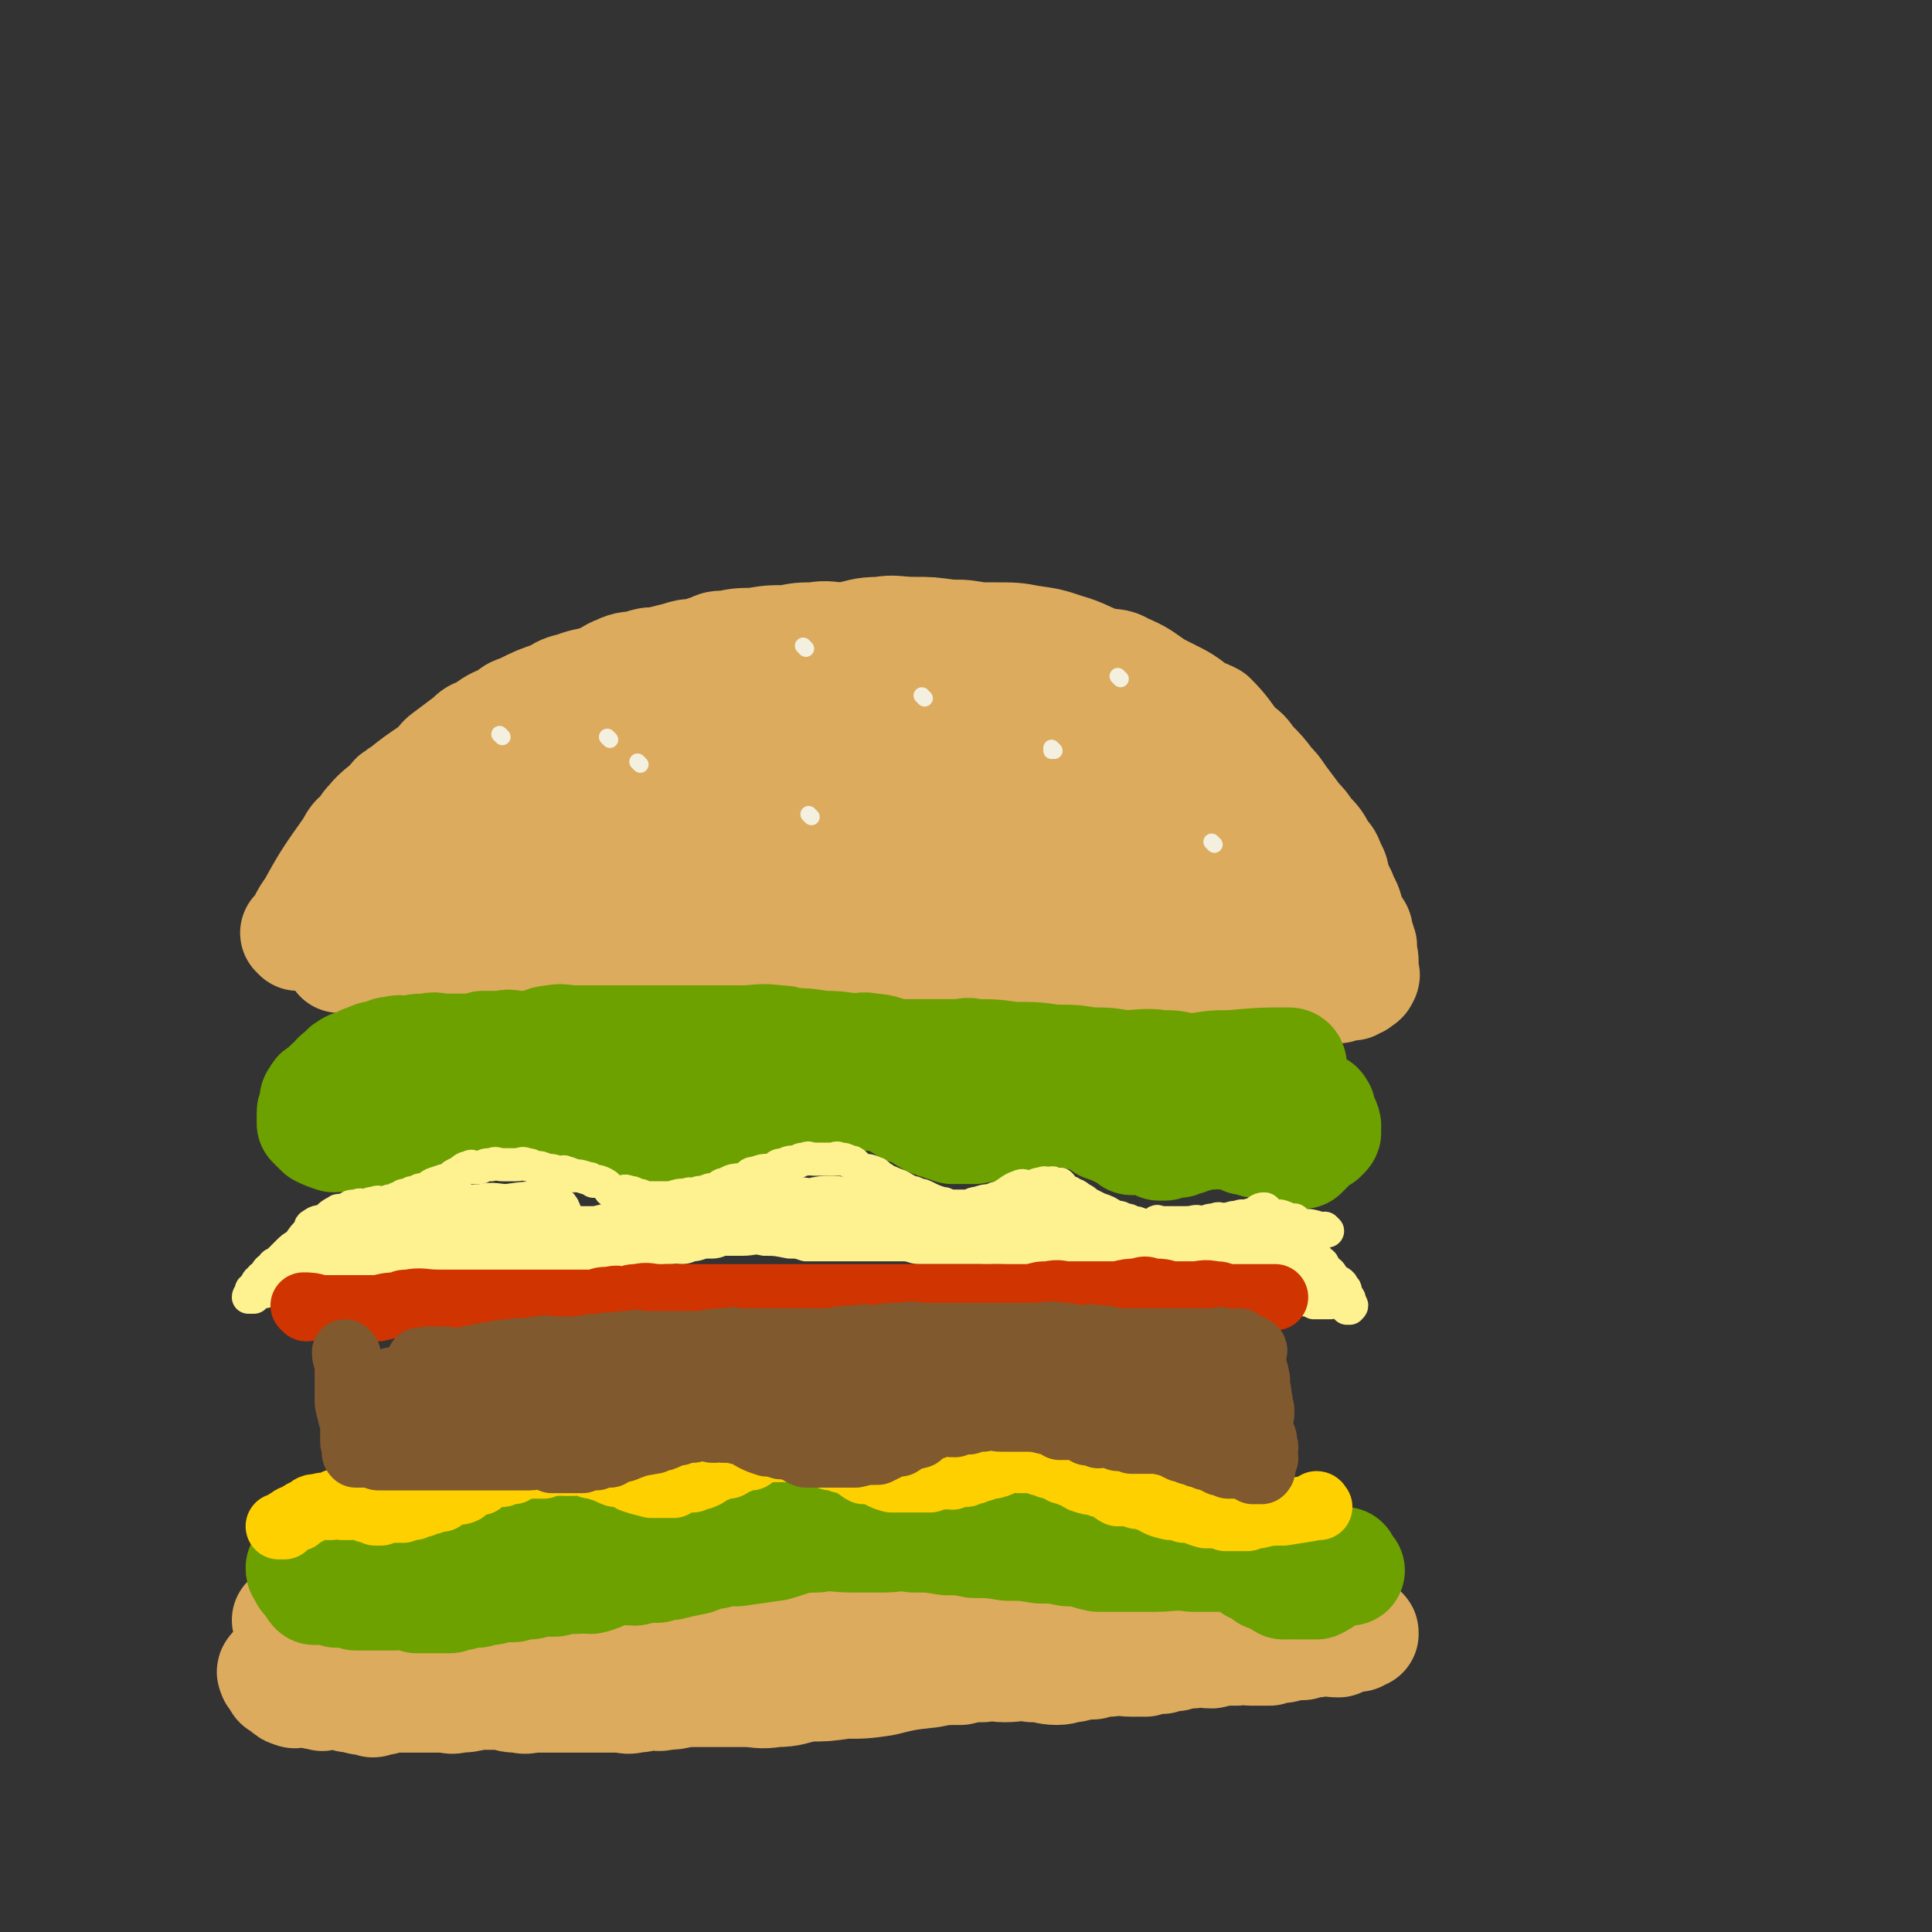
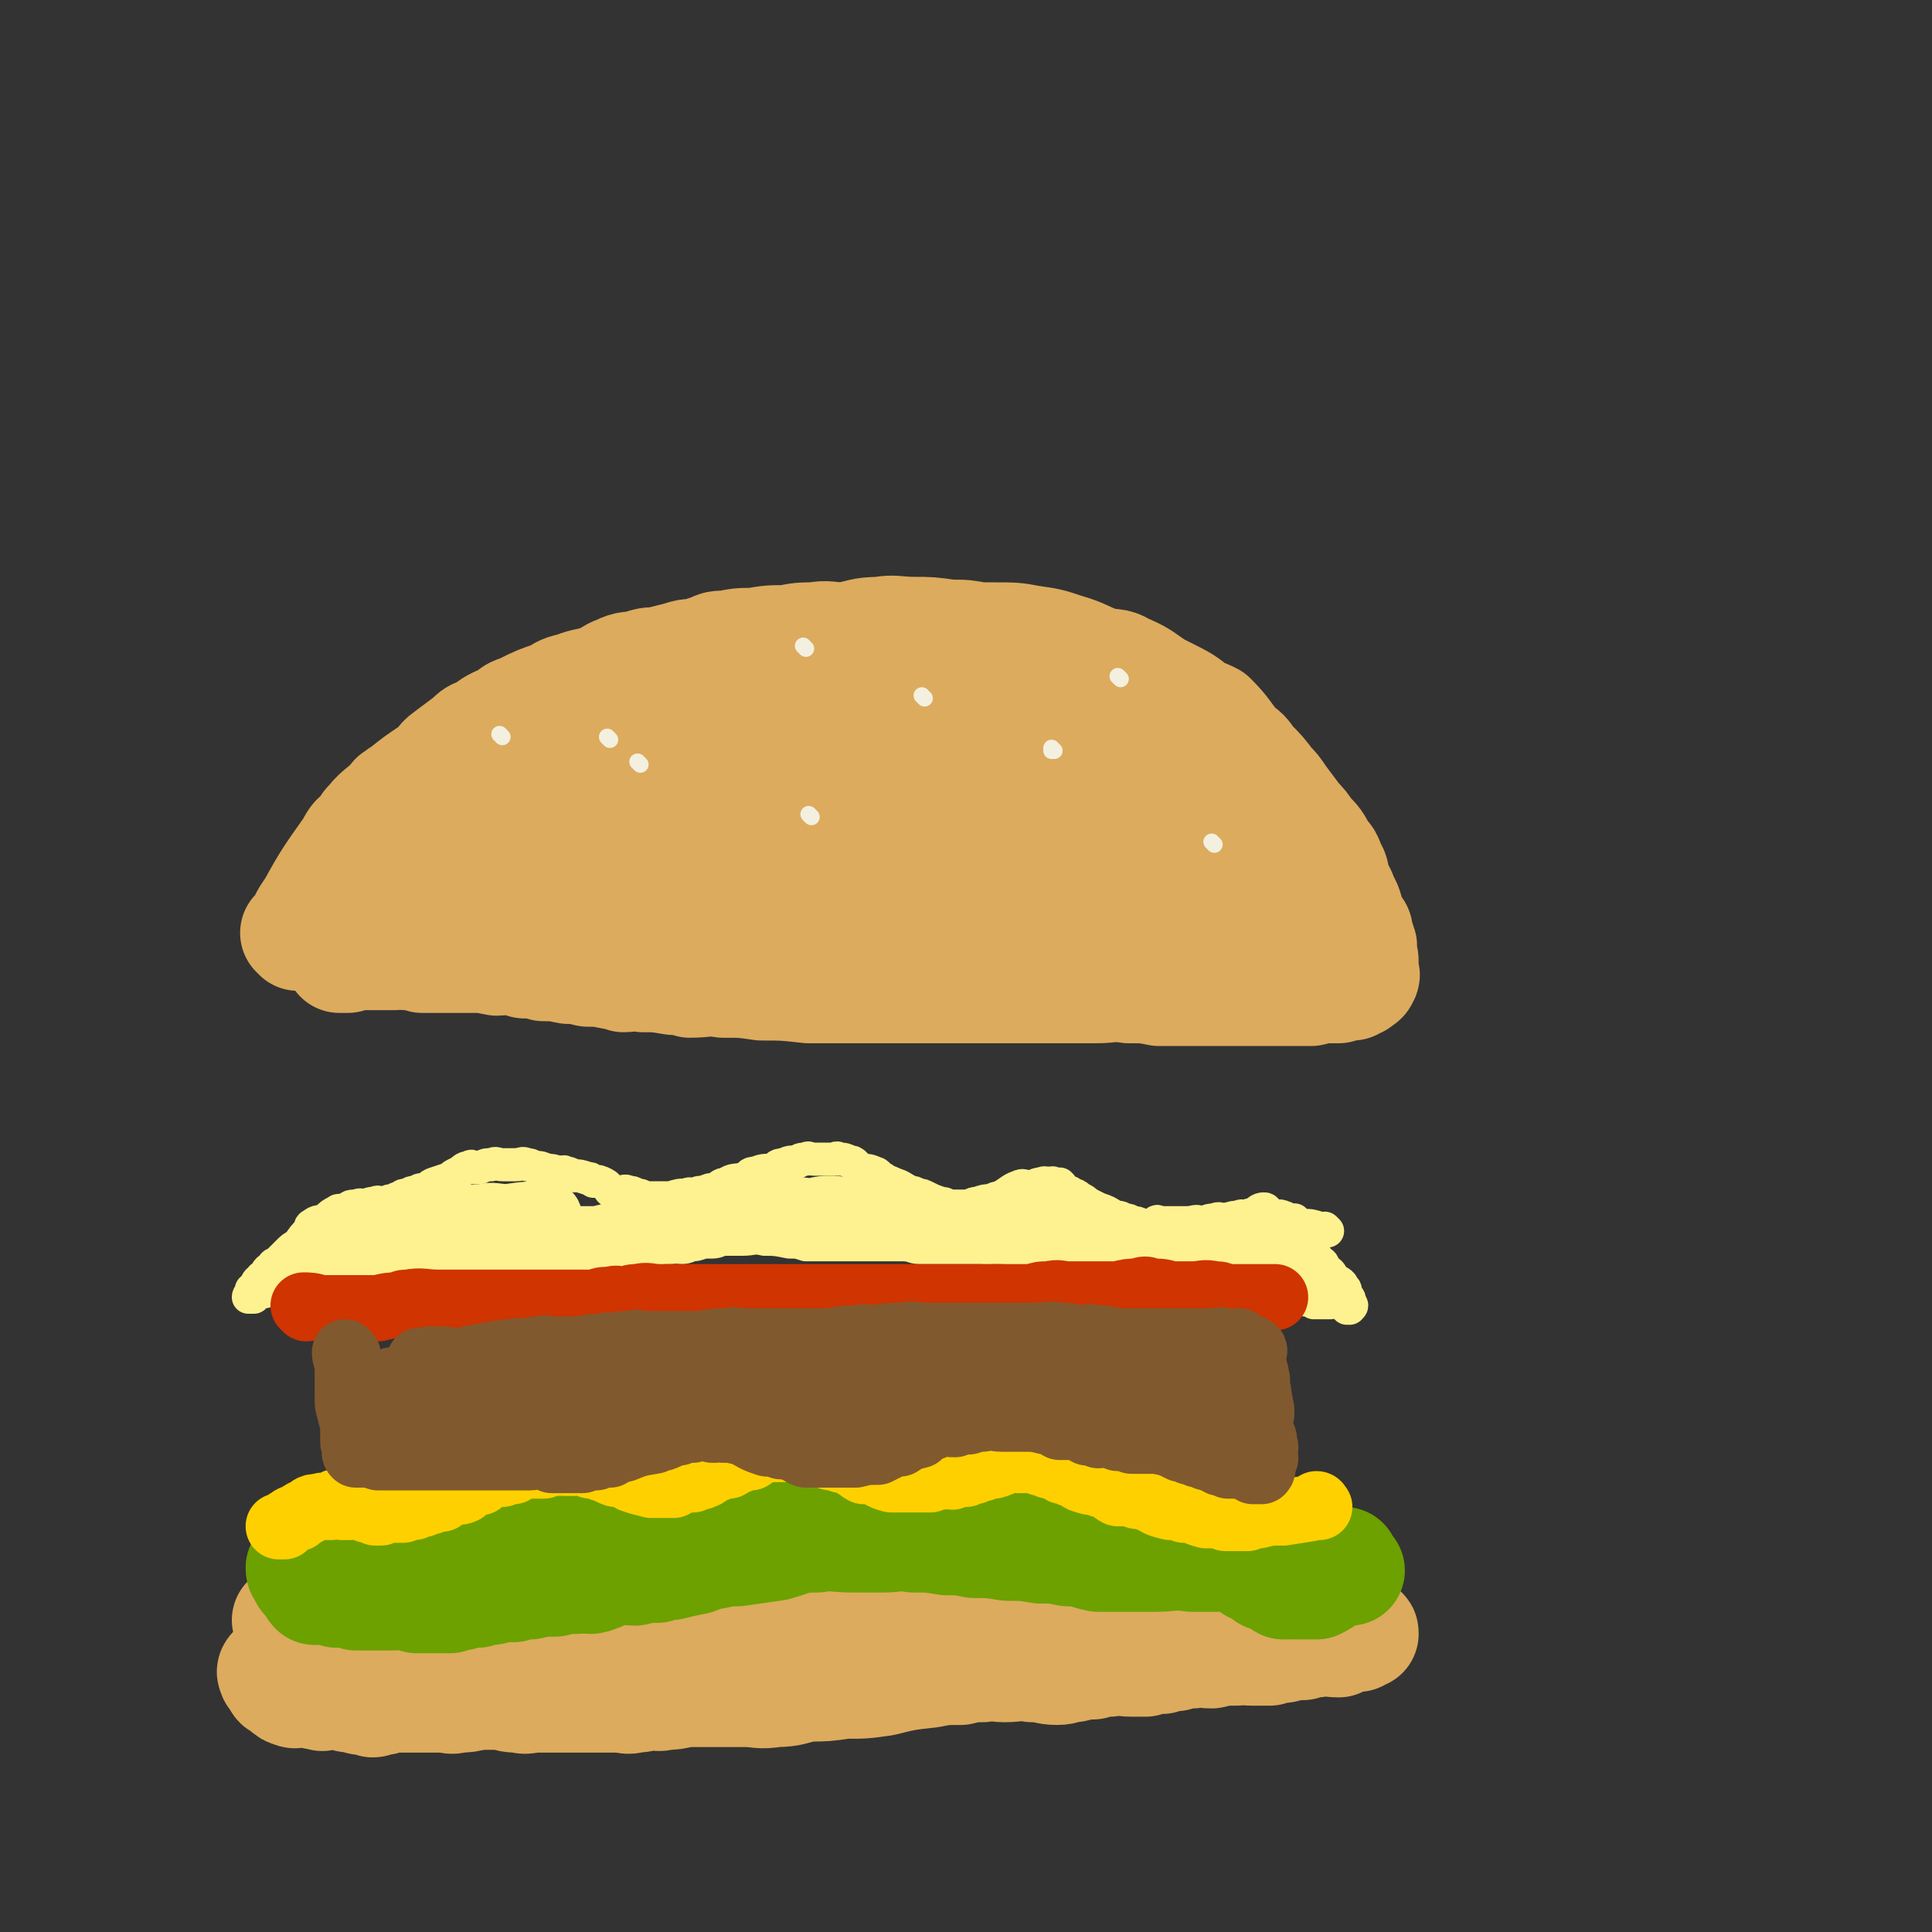
<svg xmlns="http://www.w3.org/2000/svg" viewBox="0 0 700 700" version="1.1">
  <rect x="0" y="0" width="700" height="700" fill="#333333" stroke="none" />
  <g fill="none" stroke="#DCAB5E" stroke-width="40" stroke-linecap="round" stroke-linejoin="round">
    <path d="M108,339c0,0 0,-1 -1,-1 0,0 1,1 1,1 2,-5 2,-6 5,-10 6,-11 7,-12 14,-22 2,-4 2,-3 5,-6 1,-2 1,-2 2,-3 4,-5 5,-4 9,-9 2,-1 1,-1 3,-2 5,-4 5,-4 11,-8 3,-2 2,-3 5,-5 4,-3 4,-3 8,-6 2,-2 2,-2 5,-3 4,-3 4,-3 9,-5 2,-2 2,-2 5,-3 6,-3 6,-3 12,-5 3,-2 3,-2 7,-3 5,-2 5,-1 10,-3 3,-1 3,-2 6,-3 4,-2 4,-1 8,-2 3,-1 3,-1 6,-1 4,-1 4,-1 8,-2 3,-1 3,-1 6,-1 3,-1 3,-1 6,-2 2,-1 2,-1 5,-1 5,-1 5,-1 10,-1 6,-1 6,-1 12,-1 5,-1 5,-1 10,-1 5,-1 5,0 11,0 6,-1 6,-2 13,-2 5,-1 6,0 12,0 6,0 6,0 13,1 6,0 5,0 11,1 3,0 3,0 6,0 6,0 7,0 12,1 7,1 7,1 13,3 7,2 7,3 13,5 4,1 5,0 8,2 7,3 6,3 12,7 2,1 2,1 4,2 6,3 6,3 11,7 3,1 3,1 5,2 5,5 5,6 9,11 3,2 3,2 5,5 4,4 4,4 7,8 2,2 2,2 4,5 3,4 3,4 6,8 2,2 2,2 4,5 3,3 3,3 5,7 2,2 2,2 3,5 2,3 1,3 2,6 1,2 1,2 2,4 0,0 0,0 0,1 2,3 2,3 3,7 1,2 1,2 2,4 1,1 1,1 1,3 0,0 0,0 0,1 1,1 1,1 1,2 1,1 0,1 0,3 1,2 1,2 1,4 0,0 0,0 0,1 0,0 0,0 0,1 0,0 0,0 0,1 0,1 1,1 0,2 0,1 -1,1 -2,2 -1,0 -1,0 -2,1 -2,0 -2,0 -5,1 -1,0 -1,0 -3,0 -3,0 -3,0 -7,1 -2,0 -2,0 -5,0 -4,0 -4,0 -8,0 -3,0 -3,0 -7,0 -5,0 -5,0 -10,0 -4,0 -4,0 -9,0 -3,0 -3,0 -7,0 -4,0 -4,0 -9,0 -5,-1 -5,-1 -11,-1 -6,-1 -6,0 -12,0 -5,0 -5,0 -11,0 -7,0 -7,0 -15,0 -9,0 -9,0 -18,0 -10,0 -10,0 -20,0 -11,0 -11,0 -21,0 -10,0 -10,0 -19,0 -9,-1 -9,-1 -17,-1 -7,-1 -7,-1 -14,-1 -6,-1 -6,0 -12,0 -3,-1 -3,-1 -6,-1 -6,-1 -6,-1 -11,-1 -4,-1 -4,0 -7,0 -2,-1 -2,-1 -4,-1 -5,-1 -5,-1 -9,-1 -4,-1 -4,-1 -7,-1 -5,-1 -5,-1 -9,-1 -3,-1 -3,-1 -7,-1 -1,-1 -1,-1 -3,-1 -4,-1 -4,0 -7,0 -5,-1 -5,-1 -9,-1 -2,0 -2,0 -4,0 -4,0 -4,0 -8,0 -3,0 -3,0 -6,0 -3,-1 -3,-1 -6,-1 -2,-1 -2,0 -4,0 -2,0 -2,0 -4,0 -3,0 -3,0 -5,0 -2,0 -2,0 -3,0 -2,0 -2,-1 -3,0 -1,0 -1,0 -2,1 -1,0 -1,0 -2,0 -1,0 -1,0 -1,0 0,-1 0,-1 1,-2 0,-1 -1,-1 0,-1 3,-3 3,-3 7,-4 6,-3 6,-3 12,-5 7,-3 7,-4 14,-7 10,-3 10,-3 21,-6 12,-4 12,-4 24,-7 12,-3 12,-3 24,-5 12,-3 12,-3 24,-4 11,-2 11,-1 23,-1 11,0 11,0 22,1 5,0 5,-1 10,0 15,1 15,2 31,3 10,0 11,-1 21,0 11,0 11,0 21,1 11,0 11,0 21,1 4,0 4,0 8,0 9,0 9,0 17,1 3,0 3,0 5,1 1,0 1,0 1,0 1,0 2,0 2,0 1,0 0,0 -1,0 -3,-1 -3,-1 -7,-1 -6,-1 -6,-1 -12,-1 -10,-1 -10,-2 -20,-2 -12,-1 -12,0 -25,0 -16,0 -16,-1 -31,0 -18,0 -19,0 -36,2 -15,1 -15,2 -29,4 -13,1 -13,-1 -25,2 -10,1 -10,3 -19,6 -8,2 -8,2 -15,4 -3,0 -3,0 -6,1 -1,0 -1,0 -2,1 -1,0 -1,0 -2,1 -1,0 -2,0 -1,0 0,0 1,0 2,1 7,2 7,2 15,4 11,1 11,1 23,2 14,0 14,1 29,0 12,-1 12,-3 24,-4 6,-1 6,0 12,-1 2,-1 2,-2 5,-2 1,-1 2,0 3,0 0,-1 0,-1 0,-2 0,-1 0,-1 0,-1 -9,-2 -10,-3 -19,-3 -15,-1 -15,-2 -29,-1 -16,0 -16,0 -32,2 -14,1 -14,1 -28,3 -9,1 -9,1 -18,2 -4,0 -4,0 -7,1 -2,0 -2,0 -3,1 -1,0 -1,0 -2,0 -1,0 -1,0 -1,0 0,-1 0,-2 1,-2 1,-1 1,-1 2,-1 0,-1 0,-1 0,-1 0,-1 0,-1 1,-1 2,-4 2,-5 5,-8 4,-6 5,-5 10,-10 4,-4 4,-5 9,-8 7,-6 7,-6 15,-10 7,-5 7,-5 14,-9 4,-1 4,-2 8,-2 14,-3 14,-3 29,-4 10,-1 10,-1 20,0 9,0 9,0 19,1 11,1 11,1 22,3 10,1 10,2 20,4 12,2 12,2 23,5 10,2 10,2 19,7 9,4 8,5 16,10 4,2 4,2 7,4 1,0 1,0 2,1 2,1 3,1 3,2 0,1 -1,1 -3,2 " />
    <path d="M274,315c0,0 -2,-1 -1,-1 15,3 16,4 33,6 11,2 11,2 22,4 19,2 19,2 39,3 21,2 21,3 41,4 9,0 9,0 17,0 3,0 3,-1 6,0 2,0 2,0 4,1 2,0 2,0 4,0 5,0 5,0 9,0 3,0 3,0 6,0 1,0 1,0 2,0 3,0 3,0 5,0 1,0 1,0 2,0 1,0 1,0 1,0 1,0 1,0 1,0 1,-1 0,-1 0,-1 0,-1 1,-1 0,-2 -1,-4 -1,-4 -3,-7 -1,-3 -1,-3 -3,-5 -3,-4 -4,-3 -8,-6 -8,-7 -8,-7 -17,-13 -8,-7 -8,-7 -18,-12 -8,-5 -8,-5 -17,-9 -8,-4 -8,-4 -17,-7 -8,-3 -8,-3 -18,-6 -7,-1 -8,-1 -15,-2 -8,-1 -8,-1 -15,-1 -11,0 -11,0 -22,1 -7,0 -7,0 -13,1 -17,2 -17,2 -33,5 -10,2 -9,2 -18,5 -7,1 -7,1 -14,3 -6,1 -6,1 -11,3 -3,1 -3,1 -6,2 -2,1 -1,1 -3,2 -2,1 -2,1 -4,2 -1,1 -1,1 -2,2 -1,0 -1,-1 -2,0 -1,0 -2,0 -2,1 -2,1 -2,2 -3,4 -1,1 -2,1 -2,2 -1,1 0,2 -1,3 -1,1 -1,0 -2,1 -1,0 -1,0 -1,1 -2,1 -2,1 -4,3 -2,1 -2,1 -3,3 -1,0 -1,0 -2,1 -1,1 -1,1 -2,2 -1,0 -1,1 -1,1 -2,0 -2,0 -3,0 " />
    <path d="M203,298c0,0 -1,-1 -1,-1 " />
    <path d="M161,332c0,0 -1,-1 -1,-1 " />
    <path d="M179,311c0,0 -1,-1 -1,-1 " />
    <path d="M160,313c0,0 -1,-1 -1,-1 " />
    <path d="M105,588c0,0 0,-1 -1,-1 0,0 0,0 1,1 3,0 3,-1 7,0 16,1 16,1 32,3 10,0 10,0 20,1 8,0 8,0 17,0 4,0 4,0 8,0 10,-1 10,-1 21,-1 6,-1 6,-1 13,-1 5,-1 5,-2 10,-2 3,-1 3,-1 6,-1 2,-1 2,-1 5,-1 5,-1 5,-1 10,-1 5,-1 5,-1 10,-1 3,-1 3,-1 7,-1 5,-1 5,0 10,0 5,0 5,0 11,0 5,0 5,0 11,0 4,-1 3,-1 7,-1 5,-1 5,-1 10,-1 3,-1 3,0 6,0 5,0 5,0 10,0 3,0 3,0 6,0 4,0 4,0 8,0 2,0 2,0 5,0 5,0 5,0 9,0 3,-1 3,-1 5,-1 6,-1 6,0 11,0 4,0 4,-1 7,0 4,0 4,0 7,1 3,0 3,0 5,0 3,0 3,0 6,0 3,0 3,0 5,0 4,0 4,-1 8,0 3,0 3,0 5,1 2,0 2,0 4,0 3,0 3,-1 6,0 1,0 1,0 3,1 1,0 1,0 3,0 3,-1 3,-1 6,0 2,0 2,0 4,1 2,0 2,0 3,1 3,0 3,0 5,1 2,0 2,0 3,0 2,0 3,-1 4,0 1,0 1,0 1,1 3,0 3,0 5,1 2,0 2,-1 3,0 1,0 1,0 2,1 3,0 3,0 5,1 2,0 2,-1 4,0 1,0 1,0 2,1 1,0 1,0 2,0 1,0 1,0 1,0 1,0 1,0 2,0 1,0 1,-1 1,0 1,0 0,0 0,1 1,0 1,0 1,0 1,-1 1,-1 1,0 0,0 -1,0 -2,1 0,0 0,-1 -1,0 -2,0 -2,0 -4,1 -1,0 -1,0 -2,1 -4,0 -4,-1 -8,0 -2,0 -2,0 -5,1 -3,0 -3,0 -7,1 -2,0 -2,0 -5,1 -3,0 -3,0 -7,0 -2,0 -2,-1 -5,0 -5,0 -5,0 -9,1 -4,0 -4,-1 -7,0 -3,0 -3,0 -6,1 -2,0 -2,0 -5,1 -3,0 -3,0 -6,1 -2,0 -2,0 -5,0 -4,0 -4,-1 -8,0 -3,0 -3,0 -6,1 -3,0 -3,0 -7,1 -3,0 -3,1 -6,1 -4,0 -4,-1 -9,-1 -5,-1 -5,0 -10,0 -4,0 -4,-1 -8,0 -4,0 -4,0 -8,1 -6,0 -6,0 -11,1 -9,1 -9,1 -17,3 -7,1 -7,1 -14,1 -7,1 -7,1 -13,1 -6,1 -6,2 -12,2 -6,1 -6,0 -11,0 -2,0 -2,0 -3,0 -4,0 -4,0 -7,0 -2,0 -2,0 -4,0 -4,0 -4,0 -8,0 -4,1 -4,1 -7,1 -3,1 -3,0 -6,0 -3,1 -3,1 -5,1 -3,1 -3,0 -6,0 -2,0 -2,0 -4,0 -2,0 -2,0 -3,0 -4,0 -4,0 -7,0 -2,0 -2,0 -4,0 -4,0 -4,0 -7,0 -3,0 -3,0 -5,0 -3,0 -3,1 -6,0 -3,0 -3,0 -5,-1 -3,0 -3,0 -6,0 -2,0 -2,0 -4,0 -4,1 -4,1 -7,1 -3,1 -3,0 -5,0 -3,0 -3,0 -6,0 -2,0 -2,0 -4,0 -2,0 -2,0 -3,0 -4,0 -4,0 -7,0 -2,1 -2,1 -4,1 -2,1 -2,1 -3,0 -3,0 -3,0 -6,-1 -2,0 -2,0 -4,-1 -2,0 -2,0 -3,0 -2,0 -2,0 -3,0 -1,0 -1,1 -2,0 -2,0 -2,0 -3,-1 -2,0 -2,0 -3,0 -1,0 -1,0 -2,0 -1,0 -1,1 -2,0 -1,0 -1,0 -2,-1 -1,0 0,-1 -1,-2 -1,-1 -2,0 -2,0 -1,-1 0,-2 0,-2 0,-1 -1,-1 -1,-2 -1,0 -1,1 -1,1 0,-1 -1,-1 0,-2 1,0 1,0 2,0 1,-1 1,0 2,0 0,-1 0,-1 1,-1 1,-1 1,0 3,0 1,0 1,0 2,0 1,0 1,0 2,0 2,-1 2,-1 4,-1 " />
  </g>
  <g fill="none" stroke="#6CA100" stroke-width="40" stroke-linecap="round" stroke-linejoin="round">
-     <path d="M468,386c0,0 0,-1 -1,-1 -10,0 -10,0 -21,1 -6,0 -6,0 -12,1 -2,0 -2,0 -5,0 -4,-1 -4,-1 -8,-1 -7,-1 -7,0 -14,0 -6,-1 -6,-1 -12,-1 -6,-1 -6,-1 -13,-1 -7,-1 -7,-1 -15,-1 -7,-1 -7,-1 -14,-1 -3,-1 -3,0 -6,0 -5,0 -5,0 -9,0 -7,0 -7,0 -13,0 -5,-1 -5,-2 -9,-2 -4,-1 -4,0 -7,0 -6,-1 -6,-1 -11,-1 -6,-1 -6,-1 -11,-1 -3,-1 -3,-1 -5,-1 -7,-1 -7,0 -13,0 -3,0 -3,0 -6,0 -5,0 -5,0 -10,0 -3,0 -3,0 -5,0 -6,0 -6,0 -12,0 -4,0 -4,0 -8,0 -4,0 -4,0 -7,0 -4,0 -4,0 -8,0 -3,0 -3,0 -5,0 -4,0 -4,-1 -8,0 -3,0 -3,1 -6,2 -3,0 -3,0 -6,0 -3,0 -3,-1 -6,0 -4,0 -4,0 -7,0 -3,1 -3,1 -6,1 -4,0 -4,0 -8,0 -3,0 -3,-1 -6,0 -4,0 -4,0 -7,1 -3,0 -3,-1 -5,0 -2,0 -2,0 -4,1 -3,1 -3,0 -6,2 -2,0 -2,1 -4,2 -2,0 -2,0 -3,1 -1,0 -1,1 -2,2 -2,1 -2,1 -3,3 -2,1 -2,1 -3,3 -1,0 -1,0 -2,1 -1,0 -1,1 -1,2 -1,0 -1,0 -1,1 0,1 0,1 0,2 0,1 -1,1 -1,2 0,1 0,1 0,2 0,0 0,0 0,1 0,0 0,0 0,1 0,0 0,0 1,1 1,1 1,1 2,2 2,1 2,1 5,2 3,0 3,-1 7,-1 3,-1 3,0 6,0 6,-2 6,-3 13,-5 5,-3 5,-3 11,-5 3,-2 3,-2 7,-2 4,-1 4,-1 8,-1 2,-1 2,-1 5,-1 1,-1 1,0 3,0 1,0 1,0 3,0 4,0 4,-1 8,0 5,1 5,1 11,3 3,0 3,0 6,1 3,1 3,1 7,3 2,1 2,1 5,2 2,1 2,1 5,2 2,0 2,0 4,0 4,1 4,1 8,1 2,0 2,-1 4,-1 6,-1 6,0 12,-1 6,-2 6,-2 12,-4 3,-1 3,-1 7,-2 3,-2 3,-2 7,-3 2,-1 2,-2 5,-2 4,-1 5,0 10,0 3,-1 3,-2 6,-1 6,0 6,1 12,2 4,0 4,-1 8,1 4,1 4,2 8,4 3,1 3,1 6,3 2,1 1,1 4,2 1,0 1,0 3,1 1,0 1,0 3,1 2,0 2,0 5,0 1,0 2,0 3,0 6,-1 6,-1 11,-2 3,-1 3,-1 6,-1 4,-1 4,-1 7,-2 3,-1 3,-1 5,-1 3,-1 3,-1 6,0 2,0 2,0 3,1 2,0 2,-1 3,0 4,1 3,2 6,4 3,1 3,1 5,2 2,0 2,0 3,1 2,0 1,1 2,2 2,0 2,0 4,0 1,0 1,-1 2,0 2,0 2,1 4,2 1,0 1,0 2,0 3,-1 3,-1 5,-1 2,-1 2,-1 3,-1 2,-1 2,-1 3,-1 3,-1 3,-1 6,-1 2,-1 2,0 4,0 2,0 2,-1 3,0 3,0 3,1 5,2 2,0 2,0 4,1 2,0 2,0 4,1 2,0 2,0 4,1 0,0 0,0 0,0 2,0 2,0 4,1 1,0 1,0 2,1 1,0 1,0 1,0 1,0 1,0 1,0 1,0 1,0 1,0 2,-2 2,-2 3,-3 1,-1 1,-2 2,-2 1,-1 1,-1 2,-1 1,-1 1,-1 1,-1 1,-1 0,-1 0,-1 0,-2 1,-2 0,-3 0,-1 0,-1 -1,-2 0,-1 0,-1 -1,-2 0,-1 1,-1 0,-1 0,-1 0,-1 -1,-1 " />
    <path d="M489,569c0,0 -1,-1 -1,-1 -10,-1 -10,-1 -20,-1 -10,-1 -10,-2 -21,-3 -7,0 -7,0 -15,0 -7,-1 -7,0 -14,0 -2,0 -2,0 -5,0 -5,0 -5,0 -11,0 -2,0 -2,0 -4,0 -5,-1 -5,-2 -11,-2 -5,-1 -5,-1 -10,-1 -6,-1 -6,-1 -12,-1 -6,-1 -6,-1 -12,-1 -5,-1 -5,-1 -10,-1 -6,-1 -6,-1 -12,-1 -6,-1 -6,0 -11,0 -6,0 -6,0 -11,0 -7,0 -7,-1 -13,0 -8,0 -8,1 -15,3 -7,1 -7,1 -14,2 -4,0 -4,0 -8,1 -4,0 -4,1 -7,2 -5,1 -5,1 -9,2 -3,0 -3,0 -5,1 -4,0 -4,0 -8,1 -3,0 -3,-1 -6,0 -5,0 -5,2 -10,3 -3,0 -3,-1 -5,0 -4,0 -4,0 -8,1 -5,0 -5,0 -9,1 -3,0 -3,0 -6,1 -4,0 -4,0 -8,1 -3,0 -3,0 -5,1 -3,0 -3,0 -6,1 -2,0 -2,0 -4,1 -3,0 -3,0 -6,0 -2,0 -2,0 -3,0 -2,0 -2,0 -3,0 -3,-1 -3,-1 -5,-1 -2,-1 -2,0 -3,0 -1,0 -1,0 -2,0 -3,0 -3,0 -5,0 -2,0 -2,0 -3,0 -2,0 -2,0 -3,0 -1,0 -1,0 -1,0 -3,-1 -3,-1 -5,-1 -1,-1 -1,0 -2,0 -2,-1 -2,-1 -3,-1 -1,-1 -1,0 -1,0 -1,0 -1,0 -2,0 -1,0 -1,0 -2,0 -1,-1 -1,-2 -1,-2 -1,-2 -1,-1 -2,-2 -1,-1 -1,-2 -1,-2 -1,-1 -1,-1 -1,-2 0,0 0,0 1,0 0,-1 0,-1 1,-1 0,-1 1,-1 1,-1 0,-1 -1,-1 0,-2 1,0 1,1 2,1 1,-1 1,-1 2,-1 2,-1 2,0 5,0 1,0 1,0 3,0 5,0 5,0 10,0 1,0 1,0 3,0 6,0 6,0 12,0 2,0 2,0 5,0 4,0 4,0 8,0 2,0 2,0 5,0 3,-1 3,-1 7,-1 3,-1 3,-1 6,-1 3,-1 3,-1 7,-2 2,-2 2,-2 4,-4 0,0 0,0 1,0 5,-2 5,-2 11,-3 2,-1 2,-2 5,-2 3,-1 3,-1 6,-1 1,-1 1,-1 2,-1 3,-1 3,-1 7,-1 2,0 2,0 5,1 2,0 2,0 5,1 3,0 3,1 7,2 3,0 3,0 6,1 3,0 3,0 7,1 2,0 2,0 4,0 5,-1 5,-1 10,-1 5,-2 5,-2 11,-3 4,-1 4,-1 8,-1 3,-1 3,-1 7,-1 2,-1 2,-2 5,-2 3,0 3,1 7,2 2,0 2,-1 5,0 4,0 4,1 8,3 2,1 2,1 5,2 2,0 2,0 5,1 4,0 4,1 9,1 5,0 5,-1 10,-1 5,-1 5,-1 9,-2 4,-1 4,-2 7,-2 5,-1 5,0 9,0 3,-1 3,-2 5,-1 4,0 4,0 7,2 3,0 3,1 5,2 2,0 2,-1 3,0 2,0 1,0 2,1 3,1 3,1 6,4 2,1 2,2 4,3 3,1 3,0 5,1 3,0 3,-1 6,0 3,0 3,0 5,1 3,0 3,0 5,0 3,0 3,0 5,0 1,0 1,0 2,0 3,0 3,-1 5,0 2,0 2,0 4,1 2,0 2,0 3,0 1,0 1,-1 2,0 4,1 4,1 8,4 3,1 3,1 5,3 2,0 2,0 3,1 2,0 1,1 3,2 1,0 1,0 2,0 1,-1 1,0 2,0 2,0 2,0 3,0 1,0 1,0 1,0 1,0 1,0 2,0 1,0 2,0 2,0 2,-1 2,-1 3,-2 1,-1 1,-2 2,-2 1,-1 2,-1 2,-1 1,-1 1,-2 1,-2 1,-1 1,0 1,0 1,-1 1,-1 1,-1 " />
  </g>
  <g fill="none" stroke="#FEF190" stroke-width="12" stroke-linecap="round" stroke-linejoin="round">
    <path d="M481,446c0,0 -1,-1 -1,-1 0,0 0,1 0,1 0,-1 -1,-1 -2,-1 -3,-1 -3,-1 -6,-1 -1,-1 -1,0 -2,0 0,-1 0,-1 -1,-2 -1,0 -1,1 -2,1 -1,-1 -1,-2 -2,-2 -2,-1 -2,0 -4,0 -1,-1 -1,-1 -2,-1 0,-1 0,-2 -1,-2 -2,0 -2,1 -4,2 -1,0 -1,0 -3,1 -1,0 -1,-1 -2,0 -2,0 -2,0 -5,1 -2,0 -2,0 -4,1 -1,0 -1,-1 -2,0 -3,0 -2,0 -5,1 -2,0 -2,0 -4,0 -1,0 -1,0 -3,0 -1,0 -1,0 -2,0 -2,0 -2,0 -5,0 -2,0 -2,0 -4,0 0,0 0,0 -1,0 -2,-1 -2,-1 -4,-1 -1,-1 -1,-1 -3,-1 -1,-1 -1,-1 -3,-1 -3,-2 -3,-2 -6,-3 -2,-1 -2,-1 -4,-2 -1,-1 -1,-1 -3,-2 -1,-1 -1,-1 -2,-1 -1,-1 -1,-1 -2,-1 -1,-1 -1,-1 -2,-1 0,-1 0,-1 -1,-2 -1,0 -1,0 -2,0 -1,-1 -1,0 -2,0 -1,0 -1,-1 -3,0 -1,0 -1,0 -3,1 -1,0 -1,0 -2,0 -1,0 -1,-1 -3,0 -3,1 -3,2 -7,4 -1,0 -1,0 -3,1 -2,0 -2,0 -5,1 -1,0 -1,0 -3,1 0,0 0,0 -1,0 -2,0 -2,0 -3,0 -2,0 -2,0 -3,0 -2,-1 -2,-1 -3,-1 -3,-1 -3,-1 -5,-2 -2,-1 -2,-1 -3,-1 -2,-1 -2,-1 -3,-1 -4,-2 -3,-2 -6,-3 -2,-1 -3,-1 -4,-2 -2,-1 -2,-2 -3,-2 -2,-1 -3,-1 -4,-1 -2,-1 -2,-1 -3,-2 -1,-1 -1,-1 -2,-1 -2,-1 -2,-1 -4,-1 -1,-1 -1,0 -2,0 -1,0 -1,0 -2,0 -1,0 -1,0 -2,0 -2,0 -2,0 -3,0 -2,0 -2,-1 -3,0 -2,0 -2,0 -3,1 -3,0 -3,0 -5,1 -3,0 -2,1 -4,2 -3,0 -4,0 -6,1 -3,0 -2,1 -4,2 -4,1 -4,0 -7,2 -2,0 -2,1 -4,2 -2,0 -2,0 -4,1 -2,0 -2,0 -4,1 -1,0 -1,-1 -2,0 -3,0 -3,0 -6,1 -2,0 -2,0 -4,0 -1,0 -1,0 -2,0 -2,0 -2,0 -3,0 -2,-1 -2,-1 -3,-1 -2,-1 -2,-1 -3,-1 -2,-1 -2,0 -3,0 -2,0 -2,0 -3,0 -2,-1 -1,-2 -3,-3 -2,-1 -2,-1 -4,-1 -1,-1 -1,-1 -2,-1 -3,-1 -3,-1 -5,-1 -2,-1 -2,-1 -3,-1 -1,-1 -1,0 -2,0 -3,-1 -3,-1 -5,-1 -2,-1 -2,-1 -4,-1 -2,-1 -2,-1 -3,-1 -2,-1 -2,0 -4,0 -2,0 -2,0 -3,0 -1,0 -1,0 -2,0 -2,0 -2,-1 -4,0 -2,0 -2,0 -4,1 -1,0 -1,0 -3,0 0,0 0,-1 -1,0 -2,0 -2,1 -4,2 -2,1 -2,1 -3,2 -3,1 -3,1 -6,2 -2,1 -1,1 -3,2 -2,0 -2,0 -3,1 -2,0 -2,0 -3,1 -2,0 -2,0 -3,1 -1,0 -1,0 -2,1 -2,0 -2,0 -4,1 -2,0 -2,-1 -3,0 -2,0 -2,0 -3,1 -2,0 -2,-1 -4,0 -2,0 -2,0 -3,1 -1,0 -1,0 -2,1 -1,0 -1,-1 -2,0 -2,1 -2,1 -4,3 -2,1 -3,0 -5,2 -1,0 0,1 -1,2 -2,2 -2,2 -4,5 -2,1 -2,1 -4,3 -1,1 -1,1 -2,2 -1,1 -1,1 -2,2 -1,0 -1,0 -1,1 -2,1 -2,1 -3,3 -1,1 -1,0 -2,2 -1,0 -1,1 -1,2 -1,0 -1,0 -1,1 -1,0 -1,0 -1,1 0,0 0,0 0,1 0,0 -1,0 -1,1 0,0 0,0 1,0 0,0 1,0 1,0 0,-1 0,-1 1,-1 1,-1 1,-1 3,-1 1,-1 1,-1 3,-1 2,-1 2,0 5,0 4,-1 4,-1 8,-1 3,-1 3,-1 6,-1 4,-1 4,-2 9,-2 3,-1 3,0 6,0 6,-2 6,-2 13,-4 1,0 1,0 3,0 5,-1 5,-1 11,-2 3,-1 3,-1 7,-1 4,-1 4,-2 9,-2 3,-1 3,-1 7,-1 5,-1 5,0 10,0 4,-1 4,-1 8,-1 5,-1 5,-1 10,-1 6,-1 6,-1 12,-1 5,-1 5,0 11,0 3,-1 3,-1 7,-1 5,-1 5,0 11,0 3,0 3,0 7,0 5,0 5,0 10,0 4,0 4,-1 8,0 4,0 4,0 9,1 3,0 3,0 6,1 4,0 4,0 9,0 3,0 3,0 7,0 4,0 4,0 9,0 3,0 3,0 6,0 4,0 4,0 9,0 3,0 3,0 6,0 5,0 5,-1 10,0 5,0 4,0 9,1 4,0 4,-1 7,0 5,0 5,1 10,1 3,0 3,-1 5,0 5,0 4,1 8,2 5,1 5,1 10,2 5,1 5,1 10,2 4,0 4,0 7,1 7,1 7,2 14,4 3,0 3,0 7,1 3,0 3,0 6,1 3,0 3,0 6,1 4,0 4,0 7,1 3,0 3,0 5,1 1,0 1,-1 2,0 3,0 3,0 6,1 2,0 2,-1 3,0 2,0 2,0 3,1 1,0 1,-1 2,0 1,0 1,0 1,1 1,0 1,0 1,0 1,0 1,0 2,0 1,0 1,0 1,0 1,0 1,0 1,0 1,0 1,0 1,0 0,-1 0,-2 -1,-2 0,-1 -1,0 -1,0 0,-1 1,-2 0,-2 -1,-2 -1,-2 -3,-3 -1,-2 -1,-1 -3,-3 0,0 0,0 -1,0 -2,-2 -1,-3 -4,-4 -1,-2 -2,-1 -4,-2 -1,-1 -1,-1 -2,-1 -2,-2 -2,-2 -5,-4 -2,-2 -2,-2 -4,-3 -2,-2 -2,-2 -4,-2 -1,-1 -1,-1 -3,-1 -2,-1 -2,-1 -5,-1 -2,-1 -2,0 -4,0 -1,-1 -1,-1 -3,-1 -2,-1 -2,0 -5,0 -1,0 -1,0 -2,0 -2,0 -2,0 -4,0 -1,0 -1,0 -2,0 -1,0 -1,0 -2,0 0,0 -1,-1 -1,0 1,1 2,1 3,3 4,2 4,2 7,4 5,1 5,1 10,2 4,0 4,0 7,1 2,0 2,1 4,2 " />
    <path d="M453,458c0,0 -1,-1 -1,-1 0,0 0,0 0,1 10,4 10,4 19,8 5,2 5,2 9,4 3,1 3,1 5,2 1,0 1,0 2,1 1,0 1,0 1,1 1,0 1,0 1,0 1,-1 1,-1 0,-2 0,-1 0,-2 -1,-2 0,-1 -1,-1 -1,-2 0,0 1,-1 0,-1 -1,-3 -2,-2 -4,-4 -1,-2 -1,-2 -3,-3 -1,-2 0,-2 -2,-3 -1,-2 -2,-2 -4,-3 -1,-1 -1,-1 -2,-2 -1,-1 -1,-2 -2,-2 -3,-3 -3,-2 -6,-4 -1,-1 -1,-2 -3,-2 -1,-1 -2,-1 -4,-1 -2,-1 -2,-1 -4,-1 -2,-1 -2,0 -5,0 -2,0 -2,0 -4,0 -2,0 -2,-1 -4,0 -3,0 -3,1 -6,2 " />
    <path d="M469,459c0,0 -1,-1 -1,-1 " />
  </g>
  <g fill="none" stroke="#FEF190" stroke-width="24" stroke-linecap="round" stroke-linejoin="round">
    <path d="M451,464c0,0 0,-1 -1,-1 -6,-1 -6,0 -13,0 -3,-1 -3,-1 -7,-1 -4,-1 -4,-1 -8,-1 -2,-1 -2,0 -4,0 -2,-1 -2,-1 -4,-1 -3,-1 -3,-2 -7,-2 -2,-1 -2,0 -4,0 -2,-1 -2,-1 -4,-2 -2,-1 -2,-1 -5,-2 -1,-1 -1,-2 -3,-2 -1,-1 -1,-1 -3,-1 -1,-1 -1,-1 -2,-1 -1,-1 -1,-2 -3,-2 -1,-1 -1,-1 -3,-1 -2,-1 -2,-1 -5,-1 -1,-1 -1,0 -3,0 -4,0 -4,0 -9,0 -4,0 -4,0 -9,0 -3,0 -3,0 -5,0 -4,0 -4,0 -7,0 -3,0 -3,0 -5,0 -2,0 -3,0 -4,0 -3,-1 -3,-1 -5,-1 -2,-1 -2,-1 -3,-1 -1,-1 -1,0 -2,0 -2,0 -2,0 -3,0 -1,0 -1,0 -2,0 0,0 0,0 -1,0 -1,0 -1,0 -1,0 -2,-2 -2,-3 -4,-4 0,0 -1,1 -1,1 -2,-1 -1,-2 -2,-2 -2,-1 -2,0 -4,0 -2,-1 -2,-1 -3,-1 -4,0 -4,0 -8,1 -3,0 -3,-1 -6,0 -5,0 -5,1 -10,2 -4,0 -4,-1 -7,0 -4,0 -4,1 -8,2 -3,0 -3,0 -5,1 -4,0 -4,0 -7,1 -2,0 -2,0 -4,1 -2,0 -2,-1 -4,0 -4,0 -4,0 -7,1 -3,0 -3,0 -6,1 -4,0 -4,-1 -7,0 -3,0 -3,0 -6,1 -4,0 -4,0 -7,0 -2,0 -2,0 -4,0 -4,0 -4,0 -7,0 -3,0 -3,0 -5,0 -4,0 -4,0 -7,0 -3,0 -3,0 -6,0 -4,0 -4,0 -7,0 -3,0 -3,0 -5,0 -2,0 -2,-1 -3,0 -4,0 -4,0 -7,1 -3,0 -3,0 -5,1 -3,0 -3,1 -6,2 -3,1 -3,1 -5,2 -2,0 -2,0 -3,1 -2,0 -2,1 -4,2 -2,0 -2,-1 -3,0 -1,0 -1,0 -2,1 -1,0 -1,0 -2,1 -1,0 -1,0 -1,0 -1,0 -1,0 -2,0 " />
    <path d="M199,441c0,0 0,-1 -1,-1 -7,0 -7,0 -14,1 -5,0 -5,-1 -9,0 -6,0 -6,1 -12,2 -3,0 -3,0 -6,1 -4,1 -4,1 -8,3 -4,1 -4,1 -8,3 -4,1 -4,1 -7,3 -3,1 -3,2 -6,3 -1,1 -1,0 -3,1 -2,0 -2,0 -4,1 -2,0 -2,1 -3,2 -2,0 -2,0 -3,1 -1,0 -1,0 -2,1 -1,0 -1,1 -1,1 -2,0 -2,0 -4,0 0,0 0,0 0,0 " />
  </g>
  <g fill="none" stroke="#FFD000" stroke-width="24" stroke-linecap="round" stroke-linejoin="round">
    <path d="M478,546c0,0 -1,-1 -1,-1 0,0 1,0 0,1 -5,1 -6,1 -12,2 -5,0 -5,0 -9,1 -2,0 -2,0 -4,1 -1,0 -1,0 -3,0 -1,0 -1,0 -3,0 -1,0 -1,0 -2,0 -2,-1 -2,-1 -5,-1 -1,-1 -1,0 -2,0 -4,-1 -4,-2 -8,-2 -2,-1 -2,-1 -5,-1 -4,-1 -4,-1 -7,-3 -2,0 -2,-1 -5,-1 -3,-1 -3,-1 -7,-1 -2,-1 -2,-2 -5,-3 -1,0 -1,0 -3,-1 -2,0 -2,0 -5,-1 -2,-1 -2,-2 -4,-2 -1,-1 -1,-1 -3,-1 0,-1 0,-1 -1,-2 -1,0 -2,0 -4,0 -1,-1 -1,-1 -3,-1 -1,-1 0,-1 -2,-1 0,-1 0,0 -1,0 -2,0 -2,0 -5,0 -1,0 -1,-1 -3,0 -3,0 -2,1 -6,2 -1,0 -2,0 -4,1 -1,0 -1,0 -3,1 -1,0 -1,0 -3,1 -1,0 -2,-1 -2,0 -2,0 -2,0 -3,1 -2,0 -3,-1 -4,0 -3,0 -2,0 -4,1 -2,0 -2,0 -4,0 0,0 0,0 -1,0 -2,0 -2,0 -4,0 -2,0 -2,0 -3,0 -1,0 -2,0 -2,0 -4,-1 -4,-2 -7,-3 -2,0 -2,0 -3,0 -2,-1 -2,-2 -3,-2 -3,-2 -3,-2 -5,-2 -2,-1 -2,-1 -4,-1 -1,-1 -1,-1 -2,-1 -2,-1 -2,0 -3,0 -2,-1 -2,-1 -3,-1 -1,-1 -1,-1 -2,-1 -2,-1 -1,-2 -3,-2 -1,0 -1,1 -3,2 -2,0 -2,0 -3,0 -2,0 -2,0 -3,0 -1,0 -1,-1 -2,0 -3,1 -2,1 -5,3 -2,0 -2,0 -4,1 -2,0 -2,1 -4,2 -2,0 -3,0 -4,1 -2,0 -2,1 -4,2 -1,1 -1,0 -2,1 -2,0 -2,0 -3,1 -2,0 -2,-1 -3,0 -1,0 -1,0 -2,1 -1,0 -1,0 -2,1 -2,0 -2,0 -4,0 -1,0 -1,0 -2,0 -1,0 -1,0 -2,0 -4,-1 -4,-1 -7,-2 -2,-1 -2,-2 -3,-2 -2,-1 -2,0 -3,0 -3,-1 -3,-2 -5,-2 -2,-1 -2,-1 -4,-1 -1,-1 -1,-1 -2,-1 -2,-1 -2,0 -4,0 -2,0 -2,0 -4,0 -1,0 -1,-1 -2,0 -3,0 -3,0 -5,1 -2,0 -2,0 -4,0 -2,0 -2,-1 -3,0 -2,0 -2,1 -4,2 -2,0 -2,0 -4,1 -2,0 -2,-1 -3,0 -3,1 -3,1 -5,3 -2,0 -2,0 -4,1 -1,0 -1,1 -2,2 -2,1 -3,0 -5,1 -2,0 -2,1 -3,2 -1,0 -1,-1 -2,0 -1,0 -1,0 -2,1 -2,0 -2,0 -3,1 -2,0 -2,0 -3,1 -1,0 -1,-1 -2,0 -1,0 -1,0 -2,1 -2,0 -2,0 -3,0 -2,0 -2,-1 -3,0 -1,0 -1,0 -2,1 -1,0 -1,0 -2,0 -2,-1 -2,-1 -3,-1 -2,-1 -2,-1 -4,-1 -1,-1 -1,0 -2,0 -1,0 -1,0 -2,0 -1,0 -1,0 -1,0 -1,-1 -1,-2 -1,-2 -2,0 -2,1 -3,2 -1,0 -1,0 -2,0 -1,0 -1,-1 -2,0 -3,0 -3,0 -5,2 -2,0 -2,1 -3,2 -2,0 -2,0 -3,1 -1,0 -1,1 -2,2 -1,0 -1,0 -2,0 " />
  </g>
  <g fill="none" stroke="#CF3401" stroke-width="24" stroke-linecap="round" stroke-linejoin="round">
    <path d="M111,474c0,0 -1,-1 -1,-1 2,0 3,0 6,1 2,0 2,0 3,0 5,0 5,0 11,0 4,0 4,0 7,0 4,-1 4,-1 8,-1 1,-1 1,-1 3,-1 5,-1 5,0 11,0 2,0 2,0 5,0 3,0 3,0 7,0 2,0 2,0 5,0 3,0 3,0 7,0 2,0 2,0 4,0 3,0 3,0 7,0 4,0 4,0 9,0 2,0 2,0 5,0 4,0 4,0 8,0 2,-1 2,-1 5,-1 3,-1 3,0 6,0 2,-1 2,-1 4,-1 4,-1 4,0 8,0 3,0 3,0 7,0 1,0 1,0 2,0 4,0 4,0 8,0 3,0 3,0 7,0 2,0 2,0 4,0 1,0 1,0 3,0 4,0 4,0 8,0 2,0 2,0 5,0 3,0 3,0 7,0 2,0 2,0 5,0 3,0 3,0 6,0 2,0 2,0 5,0 4,0 4,0 9,0 2,0 2,0 4,0 3,0 3,0 7,0 5,0 5,0 10,0 4,0 4,0 9,0 2,0 2,0 5,0 4,0 4,0 9,0 4,0 4,0 7,0 4,0 4,0 8,0 3,-1 3,-1 6,-1 4,-1 4,0 7,0 3,0 3,0 5,0 4,0 4,0 8,0 3,0 3,0 5,0 4,-1 4,-1 7,-1 3,-1 3,-1 5,0 4,0 4,0 7,1 3,0 3,0 5,0 2,0 2,0 3,0 4,0 4,-1 8,0 2,0 2,0 4,1 2,0 2,0 3,0 2,0 2,0 4,0 2,0 2,0 3,0 2,0 2,0 3,0 1,0 1,0 2,0 1,0 1,0 1,0 1,0 1,0 1,0 1,0 1,0 1,0 " />
  </g>
  <g fill="none" stroke="#81592F" stroke-width="24" stroke-linecap="round" stroke-linejoin="round">
    <path d="M126,491c0,0 -1,-1 -1,-1 0,2 1,3 1,6 0,3 0,3 0,6 0,1 0,1 0,3 0,0 0,0 0,1 0,3 0,3 1,6 0,2 1,2 1,4 0,1 0,1 0,3 0,1 0,1 0,2 0,0 0,0 0,1 0,1 0,1 1,2 0,0 0,0 0,1 0,0 0,0 0,1 0,0 -1,0 0,1 0,0 1,0 2,0 0,0 0,-1 1,0 2,0 2,0 5,1 2,0 2,0 4,0 1,0 1,0 2,0 4,0 4,0 8,0 3,0 3,0 7,0 2,0 2,0 5,0 2,0 2,0 4,0 2,0 2,0 5,0 2,0 2,0 4,0 3,0 3,0 6,0 2,0 2,0 4,0 3,0 3,0 6,0 2,0 2,-1 5,0 1,0 1,0 3,1 2,0 2,0 4,0 2,0 2,0 4,0 1,0 1,0 3,0 2,-1 2,-1 5,-1 2,-1 2,-1 4,-1 0,-1 0,0 1,0 2,-1 2,-2 5,-2 5,-2 5,-2 11,-3 1,-1 1,-1 3,-1 3,-1 3,-2 6,-2 2,-1 2,-1 5,-1 1,-1 1,-1 3,-1 2,0 2,0 4,1 0,0 0,0 1,0 1,0 1,-1 3,0 3,0 3,0 7,1 2,0 2,1 4,2 2,1 2,1 5,2 2,0 2,0 5,1 2,0 2,0 5,1 2,0 1,1 4,2 2,0 3,0 6,0 1,0 1,0 3,0 1,0 1,0 2,0 3,0 3,0 7,0 4,-1 4,-1 8,-1 2,-1 2,-1 4,-2 2,-1 2,-1 4,-1 3,-2 3,-2 7,-3 2,-2 2,-3 5,-3 3,-2 4,-1 8,-1 2,-1 1,-1 4,-1 0,-1 1,0 1,0 3,-1 3,-1 5,-1 4,-1 4,0 7,0 4,0 4,0 7,0 0,0 0,0 0,0 5,0 5,0 9,1 3,0 3,1 5,2 2,0 2,0 3,0 1,0 1,-1 2,0 3,0 3,1 5,2 2,0 2,0 3,0 1,1 1,1 1,1 2,0 2,-1 4,0 2,0 2,0 3,1 3,0 3,0 5,1 2,0 2,0 4,0 2,0 2,0 3,0 1,0 1,-1 2,0 5,1 5,1 9,3 2,0 2,0 3,1 2,0 2,0 3,1 2,0 2,0 3,1 1,0 1,-1 1,0 1,0 1,0 2,1 1,0 1,0 2,1 2,0 2,0 3,1 2,0 2,0 3,0 1,0 1,-1 1,0 2,0 2,0 3,1 1,0 1,-1 1,0 1,0 1,0 1,1 1,0 1,0 1,0 1,0 1,0 1,0 1,0 1,0 1,0 1,-1 0,-2 0,-2 1,-1 1,-1 1,-2 1,-1 0,-1 0,-2 0,-2 1,-2 0,-4 0,-2 0,-2 -1,-3 0,-2 -1,-2 -1,-3 0,-3 1,-3 1,-5 0,-2 0,-2 -1,-3 0,-1 1,-1 0,-2 0,-3 0,-3 -1,-5 0,-2 1,-2 0,-3 0,-2 0,-2 -1,-3 0,-1 0,-1 0,-2 0,-1 0,-1 0,-2 0,0 0,0 0,-1 0,-1 1,-2 0,-2 0,-1 -1,0 -2,0 -1,-1 -1,-1 -2,-1 0,-1 0,-1 -1,-2 -2,0 -2,1 -4,1 -1,-1 -1,-1 -2,-1 -1,-1 -1,0 -3,0 -2,0 -2,0 -4,0 -2,0 -2,0 -4,0 -1,0 -1,0 -3,0 -5,0 -5,0 -10,0 -2,0 -2,0 -5,0 -5,0 -5,0 -10,0 -3,-1 -3,-1 -6,-1 -4,-1 -4,0 -8,0 -3,-1 -3,-1 -6,-1 -4,-1 -4,0 -9,0 -2,0 -2,0 -4,0 -5,0 -5,0 -10,0 -3,0 -3,0 -6,0 -3,0 -3,0 -5,0 -3,0 -3,0 -6,0 -4,0 -4,0 -8,0 -5,0 -5,-1 -9,0 -5,0 -5,0 -10,1 -3,0 -3,-1 -6,0 -5,0 -5,0 -10,1 -4,0 -4,0 -7,0 -4,0 -4,0 -8,0 -3,0 -3,0 -5,0 -4,0 -4,0 -8,0 -3,0 -3,0 -5,0 -2,0 -2,-1 -4,0 -5,0 -5,0 -10,1 -4,0 -4,0 -8,0 -4,0 -4,0 -7,0 -3,0 -3,0 -5,0 -3,0 -3,-1 -5,0 -4,0 -4,0 -8,1 -1,0 -1,-1 -2,0 -5,0 -5,0 -9,1 -3,0 -3,0 -5,0 -3,0 -3,0 -5,0 -2,0 -2,-1 -4,0 -3,0 -3,0 -6,1 -2,0 -2,-1 -4,0 -4,0 -4,0 -7,1 -3,0 -3,0 -5,1 -3,0 -3,0 -5,1 -2,0 -2,0 -5,0 -1,0 -1,0 -2,1 -4,1 -4,1 -8,3 -3,0 -3,0 -5,1 -2,0 -2,1 -3,2 -1,0 -1,-1 -2,0 -2,0 -2,0 -4,1 -1,0 -1,0 -2,1 -1,0 -1,0 -2,1 -1,0 -1,-1 -1,0 0,0 0,0 0,1 0,0 0,-1 1,0 1,0 1,0 2,1 0,0 0,0 1,0 3,0 3,0 7,1 5,0 5,0 10,1 2,0 2,-1 5,0 10,0 10,1 20,2 8,0 8,0 17,0 7,0 7,0 15,0 8,-1 8,-1 16,-1 7,-1 7,0 15,0 3,-1 3,-1 7,-1 9,-2 9,-1 19,-2 5,-1 5,-1 11,-2 3,-1 3,-1 6,-1 3,-1 3,-1 6,-1 1,-1 1,0 3,0 4,0 4,0 8,0 2,-1 2,-1 5,-1 1,-1 1,0 2,0 2,-1 2,-1 5,-1 1,-1 1,0 2,0 0,0 0,0 1,0 0,-1 1,-1 1,-1 -1,-1 -1,0 -2,0 -3,0 -3,0 -5,0 -5,0 -5,0 -9,0 -5,0 -5,0 -10,0 -4,0 -4,0 -7,0 -12,0 -12,0 -23,0 -8,0 -8,0 -15,0 -8,0 -8,0 -16,0 -7,-1 -7,-1 -14,-1 -7,-1 -7,-1 -13,-1 -4,-1 -4,0 -8,0 -4,0 -4,0 -8,0 -3,0 -3,0 -5,0 -4,-1 -4,-1 -7,-1 -2,-1 -2,-1 -3,-1 -3,0 -3,0 -6,1 -2,0 -2,0 -3,0 -1,0 -1,0 -1,0 -2,0 -2,0 -3,0 -2,-1 -2,-1 -3,-1 -1,-1 -1,0 -1,0 -1,-1 -1,-1 -2,-1 -1,-1 -1,0 -1,0 -1,0 -1,0 -1,0 -1,0 -1,0 -1,0 -1,0 -1,0 -1,0 0,0 0,0 1,0 5,0 5,-1 11,0 8,0 8,1 16,3 9,1 9,0 19,2 8,1 8,2 17,3 8,1 8,0 16,1 8,0 8,0 16,1 7,0 7,0 14,0 3,0 3,0 7,0 6,0 6,0 13,0 7,-1 7,-1 15,-1 5,-1 5,-1 10,-2 3,-1 3,-2 7,-2 5,-2 5,-1 10,-2 4,-1 3,-2 8,-2 3,-1 4,-1 8,-1 1,-1 1,-1 3,-1 3,-1 3,-1 7,-1 5,-1 5,-1 10,-1 4,-1 4,0 8,0 2,0 2,0 3,0 4,0 4,-1 7,0 7,1 6,1 12,3 5,0 5,0 9,1 2,0 2,-1 3,0 6,0 6,1 12,2 3,0 3,0 6,1 4,0 4,0 7,1 3,0 3,0 5,0 1,0 1,-1 1,0 2,0 2,0 4,1 1,0 2,-1 2,0 1,0 1,0 1,1 1,0 1,0 2,0 1,0 1,0 1,0 1,0 1,0 1,0 0,0 0,0 -1,0 0,0 0,0 -1,0 -1,-1 -1,-1 -2,-1 -2,-1 -2,0 -5,0 -2,-1 -2,-1 -5,-1 -1,-1 -1,0 -3,0 -1,0 -1,0 -3,0 -4,-1 -4,-1 -8,-1 -3,-1 -3,-1 -6,-1 -2,-1 -2,0 -5,0 -4,-1 -4,-1 -9,-1 -5,-1 -5,0 -10,0 -3,0 -3,0 -6,0 -4,0 -4,0 -9,0 -3,0 -3,-1 -6,0 -4,0 -4,0 -9,1 -3,0 -3,-1 -6,0 -5,0 -4,0 -8,1 -3,0 -3,-1 -6,0 -4,0 -4,0 -8,1 -2,0 -2,-1 -3,0 -3,0 -4,0 -6,1 -4,0 -4,1 -7,2 -2,0 -2,0 -3,1 -1,0 -1,-1 -2,0 -1,0 -1,0 -2,1 -3,1 -3,0 -5,2 -2,0 -1,1 -2,2 -1,0 -1,0 -2,1 -1,0 -1,-1 -2,0 0,0 0,0 0,1 -1,0 -1,-1 -2,0 0,0 0,0 1,1 1,0 1,0 3,0 1,0 1,0 2,0 2,0 2,-1 5,0 12,0 12,1 25,2 7,0 7,0 15,0 3,0 3,0 6,0 9,0 9,0 19,0 6,0 6,0 12,0 4,0 4,0 7,0 6,0 6,0 11,0 2,0 2,0 4,0 4,0 4,-1 7,0 5,0 5,0 10,1 4,0 4,1 8,2 1,0 1,-1 2,0 3,0 3,0 5,1 3,0 3,1 6,2 2,0 2,0 4,1 1,0 1,-1 1,0 1,0 1,0 2,1 1,0 1,0 2,1 1,0 1,0 1,1 1,0 2,0 2,0 1,-1 0,-1 -1,-1 -1,-1 -1,-1 -2,-2 -3,0 -3,0 -6,0 -1,-1 -1,-1 -2,-1 -3,-2 -3,-2 -6,-2 -4,-1 -4,-1 -8,-1 -3,-1 -3,0 -7,0 -2,-1 -2,-1 -4,-1 -4,-1 -4,-1 -9,-2 -2,-1 -2,-1 -4,-1 -5,-1 -5,-1 -11,-1 -2,-1 -2,0 -5,-1 -3,0 -3,0 -6,0 -3,-1 -3,-1 -6,-1 " />
  </g>
  <g fill="none" stroke="#F3F0E0" stroke-width="6" stroke-linecap="round" stroke-linejoin="round">
    <path d="M221,268c0,0 -1,-1 -1,-1 " />
    <path d="M294,296c0,0 -1,-1 -1,-1 0,0 0,0 1,1 " />
    <path d="M292,235c0,0 -1,-1 -1,-1 " />
    <path d="M382,272c0,0 -1,-1 -1,-1 0,0 0,0 0,1 " />
    <path d="M406,246c0,0 -1,-1 -1,-1 " />
    <path d="M335,253c0,0 -1,-1 -1,-1 " />
    <path d="M440,306c0,0 -1,-1 -1,-1 " />
    <path d="M232,277c0,0 -1,-1 -1,-1 " />
    <path d="M182,267c0,0 -1,-1 -1,-1 " />
  </g>
</svg>